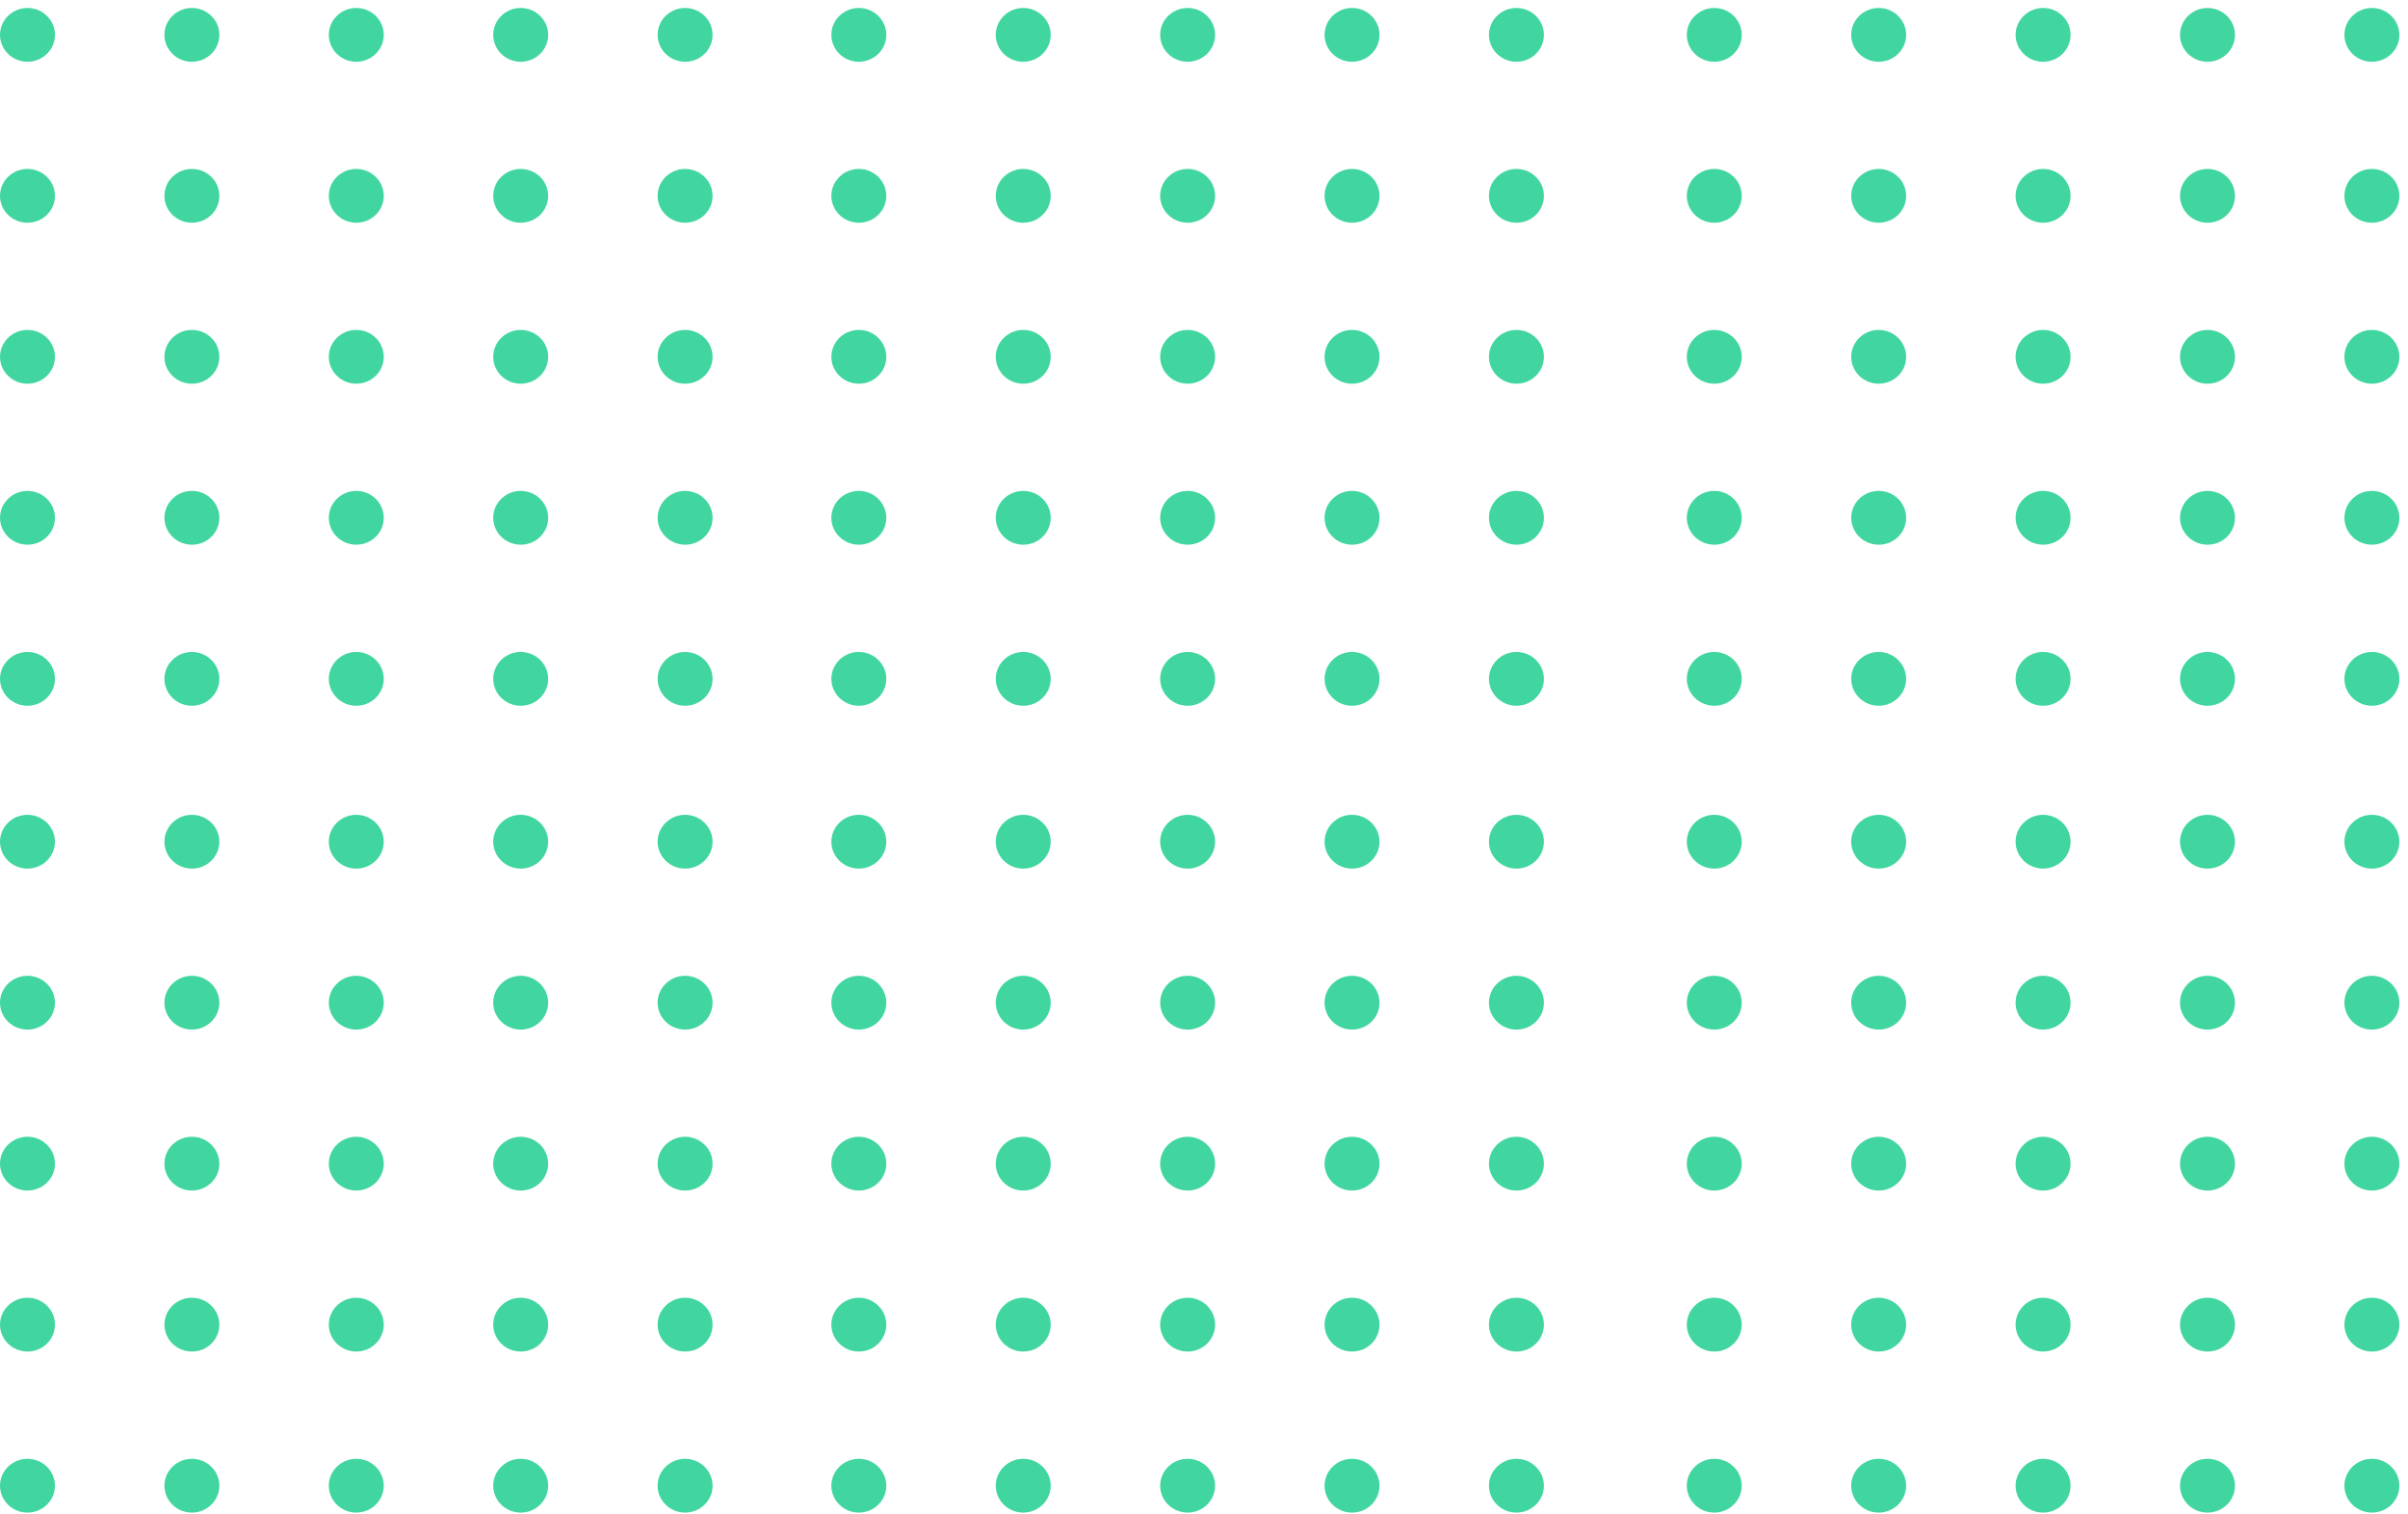
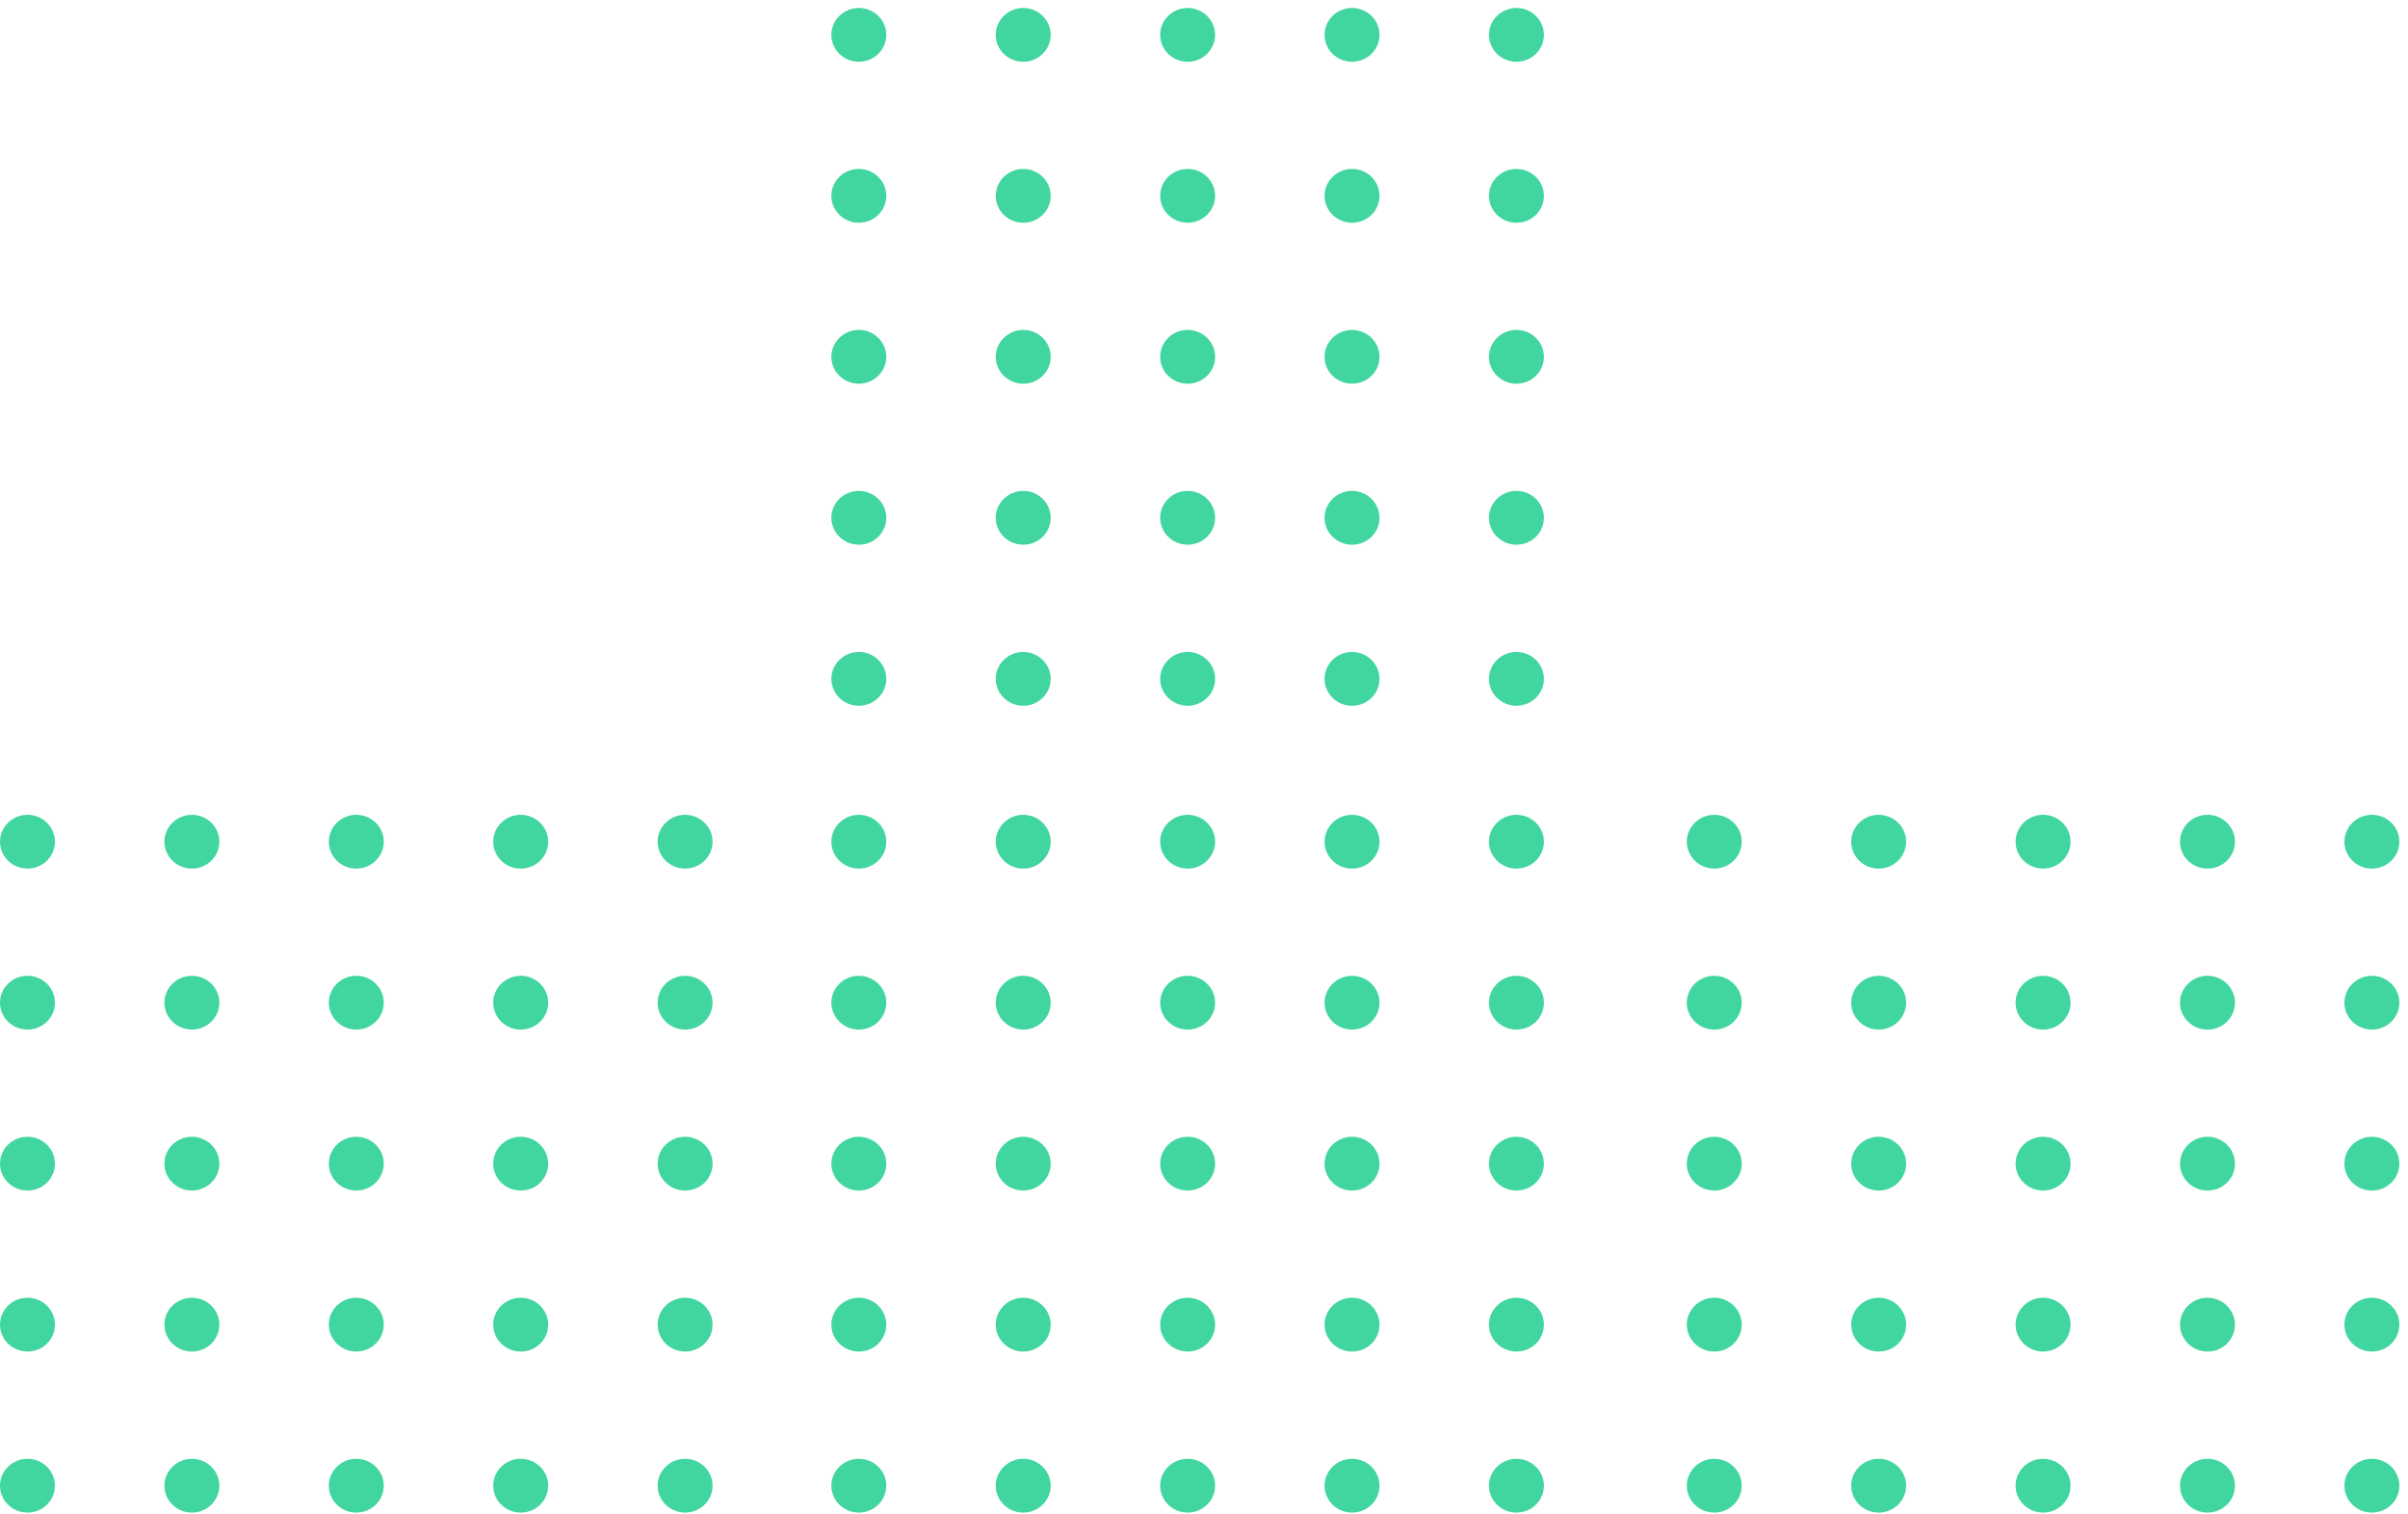
<svg xmlns="http://www.w3.org/2000/svg" width="229" height="144" viewBox="0 0 229 144" fill="none">
-   <path d="M65.153 5.875C63.713 5.875 62.54 4.726 62.54 3.316C62.54 1.906 63.713 0.757 65.153 0.757C66.593 0.757 67.766 1.906 67.766 3.316C67.766 4.726 66.602 5.875 65.153 5.875ZM67.766 18.626C67.766 17.216 66.593 16.067 65.153 16.067C63.713 16.067 62.54 17.216 62.54 18.626C62.54 20.037 63.713 21.185 65.153 21.185C66.602 21.185 67.766 20.045 67.766 18.626ZM67.766 33.937C67.766 32.527 66.593 31.378 65.153 31.378C63.713 31.378 62.54 32.527 62.54 33.937C62.54 35.347 63.713 36.496 65.153 36.496C66.602 36.496 67.766 35.355 67.766 33.937ZM67.766 49.247C67.766 47.837 66.593 46.688 65.153 46.688C63.713 46.688 62.54 47.837 62.54 49.247C62.54 50.657 63.713 51.806 65.153 51.806C66.602 51.815 67.766 50.666 67.766 49.247ZM67.766 64.566C67.766 63.156 66.593 62.007 65.153 62.007C63.713 62.007 62.54 63.156 62.54 64.566C62.54 65.976 63.713 67.125 65.153 67.125C66.602 67.125 67.766 65.976 67.766 64.566ZM52.131 3.316C52.131 1.906 50.958 0.757 49.518 0.757C48.078 0.757 46.905 1.906 46.905 3.316C46.905 4.726 48.078 5.875 49.518 5.875C50.967 5.875 52.131 4.726 52.131 3.316ZM52.131 18.626C52.131 17.216 50.958 16.067 49.518 16.067C48.078 16.067 46.905 17.216 46.905 18.626C46.905 20.037 48.078 21.185 49.518 21.185C50.967 21.185 52.131 20.045 52.131 18.626ZM52.131 33.937C52.131 32.527 50.958 31.378 49.518 31.378C48.078 31.378 46.905 32.527 46.905 33.937C46.905 35.347 48.078 36.496 49.518 36.496C50.967 36.496 52.131 35.355 52.131 33.937ZM52.131 49.247C52.131 47.837 50.958 46.688 49.518 46.688C48.078 46.688 46.905 47.837 46.905 49.247C46.905 50.657 48.078 51.806 49.518 51.806C50.967 51.815 52.131 50.666 52.131 49.247ZM52.131 64.566C52.131 63.156 50.958 62.007 49.518 62.007C48.078 62.007 46.905 63.156 46.905 64.566C46.905 65.976 48.078 67.125 49.518 67.125C50.967 67.125 52.131 65.976 52.131 64.566ZM36.496 3.316C36.496 1.906 35.323 0.757 33.883 0.757C32.443 0.757 31.27 1.906 31.27 3.316C31.27 4.726 32.443 5.875 33.883 5.875C35.323 5.875 36.496 4.726 36.496 3.316ZM36.496 18.626C36.496 17.216 35.323 16.067 33.883 16.067C32.443 16.067 31.27 17.216 31.27 18.626C31.27 20.037 32.443 21.185 33.883 21.185C35.323 21.185 36.496 20.045 36.496 18.626ZM36.496 33.937C36.496 32.527 35.323 31.378 33.883 31.378C32.443 31.378 31.27 32.527 31.27 33.937C31.27 35.347 32.443 36.496 33.883 36.496C35.323 36.496 36.496 35.355 36.496 33.937ZM36.496 49.247C36.496 47.837 35.323 46.688 33.883 46.688C32.443 46.688 31.27 47.837 31.27 49.247C31.27 50.657 32.443 51.806 33.883 51.806C35.323 51.806 36.496 50.666 36.496 49.247ZM36.496 64.566C36.496 63.156 35.323 62.007 33.883 62.007C32.443 62.007 31.27 63.156 31.27 64.566C31.27 65.976 32.443 67.125 33.883 67.125C35.323 67.125 36.496 65.976 36.496 64.566ZM20.862 3.316C20.862 1.906 19.688 0.757 18.248 0.757C16.808 0.757 15.635 1.906 15.635 3.316C15.635 4.726 16.808 5.875 18.248 5.875C19.688 5.875 20.862 4.726 20.862 3.316ZM20.862 18.626C20.862 17.216 19.688 16.067 18.248 16.067C16.808 16.067 15.635 17.216 15.635 18.626C15.635 20.037 16.808 21.185 18.248 21.185C19.688 21.185 20.862 20.045 20.862 18.626ZM20.862 33.937C20.862 32.527 19.688 31.378 18.248 31.378C16.808 31.378 15.635 32.527 15.635 33.937C15.635 35.347 16.808 36.496 18.248 36.496C19.688 36.496 20.862 35.355 20.862 33.937ZM20.862 49.247C20.862 47.837 19.688 46.688 18.248 46.688C16.808 46.688 15.635 47.837 15.635 49.247C15.635 50.657 16.808 51.806 18.248 51.806C19.688 51.815 20.862 50.666 20.862 49.247ZM20.862 64.566C20.862 63.156 19.688 62.007 18.248 62.007C16.808 62.007 15.635 63.156 15.635 64.566C15.635 65.976 16.808 67.125 18.248 67.125C19.688 67.125 20.862 65.976 20.862 64.566ZM5.227 3.316C5.227 1.906 4.054 0.757 2.614 0.757C1.174 0.757 0 1.906 0 3.316C0 4.726 1.174 5.875 2.614 5.875C4.054 5.875 5.227 4.726 5.227 3.316ZM5.227 18.626C5.227 17.216 4.054 16.067 2.614 16.067C1.174 16.067 0 17.216 0 18.626C0 20.037 1.174 21.185 2.614 21.185C4.054 21.185 5.227 20.045 5.227 18.626ZM5.227 33.937C5.227 32.527 4.054 31.378 2.614 31.378C1.174 31.378 0 32.527 0 33.937C0 35.347 1.174 36.496 2.614 36.496C4.054 36.496 5.227 35.355 5.227 33.937ZM5.227 49.247C5.227 47.837 4.054 46.688 2.614 46.688C1.174 46.688 0 47.837 0 49.247C0 50.657 1.174 51.806 2.614 51.806C4.054 51.815 5.227 50.666 5.227 49.247ZM5.227 64.566C5.227 63.156 4.054 62.007 2.614 62.007C1.174 62.007 0 63.156 0 64.566C0 65.976 1.174 67.125 2.614 67.125C4.054 67.125 5.227 65.976 5.227 64.566Z" fill="#41D6A0" />
  <path d="M65.152 82.613C63.712 82.613 62.539 81.464 62.539 80.054C62.539 78.644 63.712 77.495 65.152 77.495C66.592 77.495 67.766 78.644 67.766 80.054C67.766 81.464 66.601 82.613 65.152 82.613ZM67.766 95.364C67.766 93.954 66.592 92.805 65.152 92.805C63.712 92.805 62.539 93.954 62.539 95.364C62.539 96.774 63.712 97.923 65.152 97.923C66.601 97.923 67.766 96.783 67.766 95.364ZM67.766 110.675C67.766 109.264 66.592 108.116 65.152 108.116C63.712 108.116 62.539 109.264 62.539 110.675C62.539 112.085 63.712 113.233 65.152 113.233C66.601 113.233 67.766 112.093 67.766 110.675ZM67.766 125.985C67.766 124.575 66.592 123.426 65.152 123.426C63.712 123.426 62.539 124.575 62.539 125.985C62.539 127.395 63.712 128.544 65.152 128.544C66.601 128.552 67.766 127.404 67.766 125.985ZM67.766 141.304C67.766 139.894 66.592 138.745 65.152 138.745C63.712 138.745 62.539 139.894 62.539 141.304C62.539 142.714 63.712 143.863 65.152 143.863C66.601 143.863 67.766 142.714 67.766 141.304ZM52.131 80.054C52.131 78.644 50.958 77.495 49.517 77.495C48.078 77.495 46.904 78.644 46.904 80.054C46.904 81.464 48.078 82.613 49.517 82.613C50.966 82.613 52.131 81.464 52.131 80.054ZM52.131 95.364C52.131 93.954 50.958 92.805 49.517 92.805C48.078 92.805 46.904 93.954 46.904 95.364C46.904 96.774 48.078 97.923 49.517 97.923C50.966 97.923 52.131 96.783 52.131 95.364ZM52.131 110.675C52.131 109.264 50.958 108.116 49.517 108.116C48.078 108.116 46.904 109.264 46.904 110.675C46.904 112.085 48.078 113.233 49.517 113.233C50.966 113.233 52.131 112.093 52.131 110.675ZM52.131 125.985C52.131 124.575 50.958 123.426 49.517 123.426C48.078 123.426 46.904 124.575 46.904 125.985C46.904 127.395 48.078 128.544 49.517 128.544C50.966 128.552 52.131 127.404 52.131 125.985ZM52.131 141.304C52.131 139.894 50.958 138.745 49.517 138.745C48.078 138.745 46.904 139.894 46.904 141.304C46.904 142.714 48.078 143.863 49.517 143.863C50.966 143.863 52.131 142.714 52.131 141.304ZM36.496 80.054C36.496 78.644 35.323 77.495 33.883 77.495C32.443 77.495 31.27 78.644 31.27 80.054C31.27 81.464 32.443 82.613 33.883 82.613C35.323 82.613 36.496 81.464 36.496 80.054ZM36.496 95.364C36.496 93.954 35.323 92.805 33.883 92.805C32.443 92.805 31.27 93.954 31.27 95.364C31.27 96.774 32.443 97.923 33.883 97.923C35.323 97.923 36.496 96.783 36.496 95.364ZM36.496 110.675C36.496 109.264 35.323 108.116 33.883 108.116C32.443 108.116 31.27 109.264 31.27 110.675C31.27 112.085 32.443 113.233 33.883 113.233C35.323 113.233 36.496 112.093 36.496 110.675ZM36.496 125.985C36.496 124.575 35.323 123.426 33.883 123.426C32.443 123.426 31.27 124.575 31.27 125.985C31.27 127.395 32.443 128.544 33.883 128.544C35.323 128.544 36.496 127.404 36.496 125.985ZM36.496 141.304C36.496 139.894 35.323 138.745 33.883 138.745C32.443 138.745 31.27 139.894 31.27 141.304C31.27 142.714 32.443 143.863 33.883 143.863C35.323 143.863 36.496 142.714 36.496 141.304ZM20.861 80.054C20.861 78.644 19.688 77.495 18.248 77.495C16.808 77.495 15.635 78.644 15.635 80.054C15.635 81.464 16.808 82.613 18.248 82.613C19.688 82.613 20.861 81.464 20.861 80.054ZM20.861 95.364C20.861 93.954 19.688 92.805 18.248 92.805C16.808 92.805 15.635 93.954 15.635 95.364C15.635 96.774 16.808 97.923 18.248 97.923C19.688 97.923 20.861 96.783 20.861 95.364ZM20.861 110.675C20.861 109.264 19.688 108.116 18.248 108.116C16.808 108.116 15.635 109.264 15.635 110.675C15.635 112.085 16.808 113.233 18.248 113.233C19.688 113.233 20.861 112.093 20.861 110.675ZM20.861 125.985C20.861 124.575 19.688 123.426 18.248 123.426C16.808 123.426 15.635 124.575 15.635 125.985C15.635 127.395 16.808 128.544 18.248 128.544C19.688 128.552 20.861 127.404 20.861 125.985ZM20.861 141.304C20.861 139.894 19.688 138.745 18.248 138.745C16.808 138.745 15.635 139.894 15.635 141.304C15.635 142.714 16.808 143.863 18.248 143.863C19.688 143.863 20.861 142.714 20.861 141.304ZM5.226 80.054C5.226 78.644 4.053 77.495 2.613 77.495C1.173 77.495 0 78.644 0 80.054C0 81.464 1.173 82.613 2.613 82.613C4.053 82.613 5.226 81.464 5.226 80.054ZM5.226 95.364C5.226 93.954 4.053 92.805 2.613 92.805C1.173 92.805 0 93.954 0 95.364C0 96.774 1.173 97.923 2.613 97.923C4.053 97.923 5.226 96.783 5.226 95.364ZM5.226 110.675C5.226 109.264 4.053 108.116 2.613 108.116C1.173 108.116 0 109.264 0 110.675C0 112.085 1.173 113.233 2.613 113.233C4.053 113.233 5.226 112.093 5.226 110.675ZM5.226 125.985C5.226 124.575 4.053 123.426 2.613 123.426C1.173 123.426 0 124.575 0 125.985C0 127.395 1.173 128.544 2.613 128.544C4.053 128.552 5.226 127.404 5.226 125.985ZM5.226 141.304C5.226 139.894 4.053 138.745 2.613 138.745C1.173 138.745 0 139.894 0 141.304C0 142.714 1.173 143.863 2.613 143.863C4.053 143.863 5.226 142.714 5.226 141.304Z" fill="#41D6A0" />
  <path d="M144.213 5.875C142.773 5.875 141.6 4.726 141.6 3.316C141.6 1.906 142.773 0.757 144.213 0.757C145.653 0.757 146.826 1.906 146.826 3.316C146.826 4.726 145.662 5.875 144.213 5.875ZM146.826 18.626C146.826 17.216 145.653 16.067 144.213 16.067C142.773 16.067 141.6 17.216 141.6 18.626C141.6 20.037 142.773 21.185 144.213 21.185C145.662 21.185 146.826 20.045 146.826 18.626ZM146.826 33.937C146.826 32.527 145.653 31.378 144.213 31.378C142.773 31.378 141.6 32.527 141.6 33.937C141.6 35.347 142.773 36.496 144.213 36.496C145.662 36.496 146.826 35.355 146.826 33.937ZM146.826 49.247C146.826 47.837 145.653 46.688 144.213 46.688C142.773 46.688 141.6 47.837 141.6 49.247C141.6 50.657 142.773 51.806 144.213 51.806C145.662 51.815 146.826 50.666 146.826 49.247ZM146.826 64.566C146.826 63.156 145.653 62.007 144.213 62.007C142.773 62.007 141.6 63.156 141.6 64.566C141.6 65.976 142.773 67.125 144.213 67.125C145.662 67.125 146.826 65.976 146.826 64.566ZM131.191 3.316C131.191 1.906 130.018 0.757 128.578 0.757C127.138 0.757 125.965 1.906 125.965 3.316C125.965 4.726 127.138 5.875 128.578 5.875C130.027 5.875 131.191 4.726 131.191 3.316ZM131.191 18.626C131.191 17.216 130.018 16.067 128.578 16.067C127.138 16.067 125.965 17.216 125.965 18.626C125.965 20.037 127.138 21.185 128.578 21.185C130.027 21.185 131.191 20.045 131.191 18.626ZM131.191 33.937C131.191 32.527 130.018 31.378 128.578 31.378C127.138 31.378 125.965 32.527 125.965 33.937C125.965 35.347 127.138 36.496 128.578 36.496C130.027 36.496 131.191 35.355 131.191 33.937ZM131.191 49.247C131.191 47.837 130.018 46.688 128.578 46.688C127.138 46.688 125.965 47.837 125.965 49.247C125.965 50.657 127.138 51.806 128.578 51.806C130.027 51.815 131.191 50.666 131.191 49.247ZM131.191 64.566C131.191 63.156 130.018 62.007 128.578 62.007C127.138 62.007 125.965 63.156 125.965 64.566C125.965 65.976 127.138 67.125 128.578 67.125C130.027 67.125 131.191 65.976 131.191 64.566ZM115.557 3.316C115.557 1.906 114.383 0.757 112.943 0.757C111.503 0.757 110.33 1.906 110.33 3.316C110.33 4.726 111.503 5.875 112.943 5.875C114.383 5.875 115.557 4.726 115.557 3.316ZM115.557 18.626C115.557 17.216 114.383 16.067 112.943 16.067C111.503 16.067 110.33 17.216 110.33 18.626C110.33 20.037 111.503 21.185 112.943 21.185C114.383 21.185 115.557 20.045 115.557 18.626ZM115.557 33.937C115.557 32.527 114.383 31.378 112.943 31.378C111.503 31.378 110.33 32.527 110.33 33.937C110.33 35.347 111.503 36.496 112.943 36.496C114.383 36.496 115.557 35.355 115.557 33.937ZM115.557 49.247C115.557 47.837 114.383 46.688 112.943 46.688C111.503 46.688 110.33 47.837 110.33 49.247C110.33 50.657 111.503 51.806 112.943 51.806C114.383 51.806 115.557 50.666 115.557 49.247ZM115.557 64.566C115.557 63.156 114.383 62.007 112.943 62.007C111.503 62.007 110.33 63.156 110.33 64.566C110.33 65.976 111.503 67.125 112.943 67.125C114.383 67.125 115.557 65.976 115.557 64.566ZM99.922 3.316C99.922 1.906 98.749 0.757 97.308 0.757C95.869 0.757 94.695 1.906 94.695 3.316C94.695 4.726 95.869 5.875 97.308 5.875C98.749 5.875 99.922 4.726 99.922 3.316ZM99.922 18.626C99.922 17.216 98.749 16.067 97.308 16.067C95.869 16.067 94.695 17.216 94.695 18.626C94.695 20.037 95.869 21.185 97.308 21.185C98.749 21.185 99.922 20.045 99.922 18.626ZM99.922 33.937C99.922 32.527 98.749 31.378 97.308 31.378C95.869 31.378 94.695 32.527 94.695 33.937C94.695 35.347 95.869 36.496 97.308 36.496C98.749 36.496 99.922 35.355 99.922 33.937ZM99.922 49.247C99.922 47.837 98.749 46.688 97.308 46.688C95.869 46.688 94.695 47.837 94.695 49.247C94.695 50.657 95.869 51.806 97.308 51.806C98.749 51.815 99.922 50.666 99.922 49.247ZM99.922 64.566C99.922 63.156 98.749 62.007 97.308 62.007C95.869 62.007 94.695 63.156 94.695 64.566C94.695 65.976 95.869 67.125 97.308 67.125C98.749 67.125 99.922 65.976 99.922 64.566ZM84.287 3.316C84.287 1.906 83.114 0.757 81.674 0.757C80.234 0.757 79.061 1.906 79.061 3.316C79.061 4.726 80.234 5.875 81.674 5.875C83.114 5.875 84.287 4.726 84.287 3.316ZM84.287 18.626C84.287 17.216 83.114 16.067 81.674 16.067C80.234 16.067 79.061 17.216 79.061 18.626C79.061 20.037 80.234 21.185 81.674 21.185C83.114 21.185 84.287 20.045 84.287 18.626ZM84.287 33.937C84.287 32.527 83.114 31.378 81.674 31.378C80.234 31.378 79.061 32.527 79.061 33.937C79.061 35.347 80.234 36.496 81.674 36.496C83.114 36.496 84.287 35.355 84.287 33.937ZM84.287 49.247C84.287 47.837 83.114 46.688 81.674 46.688C80.234 46.688 79.061 47.837 79.061 49.247C79.061 50.657 80.234 51.806 81.674 51.806C83.114 51.815 84.287 50.666 84.287 49.247ZM84.287 64.566C84.287 63.156 83.114 62.007 81.674 62.007C80.234 62.007 79.061 63.156 79.061 64.566C79.061 65.976 80.234 67.125 81.674 67.125C83.114 67.125 84.287 65.976 84.287 64.566Z" fill="#41D6A0" />
-   <path d="M144.213 82.613C142.773 82.613 141.6 81.464 141.6 80.054C141.6 78.644 142.773 77.495 144.213 77.495C145.653 77.495 146.826 78.644 146.826 80.054C146.826 81.464 145.662 82.613 144.213 82.613ZM146.826 95.364C146.826 93.954 145.653 92.805 144.213 92.805C142.773 92.805 141.6 93.954 141.6 95.364C141.6 96.774 142.773 97.923 144.213 97.923C145.662 97.923 146.826 96.783 146.826 95.364ZM146.826 110.675C146.826 109.264 145.653 108.116 144.213 108.116C142.773 108.116 141.6 109.264 141.6 110.675C141.6 112.085 142.773 113.233 144.213 113.233C145.662 113.233 146.826 112.093 146.826 110.675ZM146.826 125.985C146.826 124.575 145.653 123.426 144.213 123.426C142.773 123.426 141.6 124.575 141.6 125.985C141.6 127.395 142.773 128.544 144.213 128.544C145.662 128.552 146.826 127.404 146.826 125.985ZM146.826 141.304C146.826 139.894 145.653 138.745 144.213 138.745C142.773 138.745 141.6 139.894 141.6 141.304C141.6 142.714 142.773 143.863 144.213 143.863C145.662 143.863 146.826 142.714 146.826 141.304ZM131.191 80.054C131.191 78.644 130.018 77.495 128.578 77.495C127.138 77.495 125.965 78.644 125.965 80.054C125.965 81.464 127.138 82.613 128.578 82.613C130.027 82.613 131.191 81.464 131.191 80.054ZM131.191 95.364C131.191 93.954 130.018 92.805 128.578 92.805C127.138 92.805 125.965 93.954 125.965 95.364C125.965 96.774 127.138 97.923 128.578 97.923C130.027 97.923 131.191 96.783 131.191 95.364ZM131.191 110.675C131.191 109.264 130.018 108.116 128.578 108.116C127.138 108.116 125.965 109.264 125.965 110.675C125.965 112.085 127.138 113.233 128.578 113.233C130.027 113.233 131.191 112.093 131.191 110.675ZM131.191 125.985C131.191 124.575 130.018 123.426 128.578 123.426C127.138 123.426 125.965 124.575 125.965 125.985C125.965 127.395 127.138 128.544 128.578 128.544C130.027 128.552 131.191 127.404 131.191 125.985ZM131.191 141.304C131.191 139.894 130.018 138.745 128.578 138.745C127.138 138.745 125.965 139.894 125.965 141.304C125.965 142.714 127.138 143.863 128.578 143.863C130.027 143.863 131.191 142.714 131.191 141.304ZM115.557 80.054C115.557 78.644 114.383 77.495 112.943 77.495C111.503 77.495 110.33 78.644 110.33 80.054C110.33 81.464 111.503 82.613 112.943 82.613C114.383 82.613 115.557 81.464 115.557 80.054ZM115.557 95.364C115.557 93.954 114.383 92.805 112.943 92.805C111.503 92.805 110.33 93.954 110.33 95.364C110.33 96.774 111.503 97.923 112.943 97.923C114.383 97.923 115.557 96.783 115.557 95.364ZM115.557 110.675C115.557 109.264 114.383 108.116 112.943 108.116C111.503 108.116 110.33 109.264 110.33 110.675C110.33 112.085 111.503 113.233 112.943 113.233C114.383 113.233 115.557 112.093 115.557 110.675ZM115.557 125.985C115.557 124.575 114.383 123.426 112.943 123.426C111.503 123.426 110.33 124.575 110.33 125.985C110.33 127.395 111.503 128.544 112.943 128.544C114.383 128.544 115.557 127.404 115.557 125.985ZM115.557 141.304C115.557 139.894 114.383 138.745 112.943 138.745C111.503 138.745 110.33 139.894 110.33 141.304C110.33 142.714 111.503 143.863 112.943 143.863C114.383 143.863 115.557 142.714 115.557 141.304ZM99.922 80.054C99.922 78.644 98.749 77.495 97.308 77.495C95.869 77.495 94.695 78.644 94.695 80.054C94.695 81.464 95.869 82.613 97.308 82.613C98.749 82.613 99.922 81.464 99.922 80.054ZM99.922 95.364C99.922 93.954 98.749 92.805 97.308 92.805C95.869 92.805 94.695 93.954 94.695 95.364C94.695 96.774 95.869 97.923 97.308 97.923C98.749 97.923 99.922 96.783 99.922 95.364ZM99.922 110.675C99.922 109.264 98.749 108.116 97.308 108.116C95.869 108.116 94.695 109.264 94.695 110.675C94.695 112.085 95.869 113.233 97.308 113.233C98.749 113.233 99.922 112.093 99.922 110.675ZM99.922 125.985C99.922 124.575 98.749 123.426 97.308 123.426C95.869 123.426 94.695 124.575 94.695 125.985C94.695 127.395 95.869 128.544 97.308 128.544C98.749 128.552 99.922 127.404 99.922 125.985ZM99.922 141.304C99.922 139.894 98.749 138.745 97.308 138.745C95.869 138.745 94.695 139.894 94.695 141.304C94.695 142.714 95.869 143.863 97.308 143.863C98.749 143.863 99.922 142.714 99.922 141.304ZM84.287 80.054C84.287 78.644 83.114 77.495 81.674 77.495C80.234 77.495 79.061 78.644 79.061 80.054C79.061 81.464 80.234 82.613 81.674 82.613C83.114 82.613 84.287 81.464 84.287 80.054ZM84.287 95.364C84.287 93.954 83.114 92.805 81.674 92.805C80.234 92.805 79.061 93.954 79.061 95.364C79.061 96.774 80.234 97.923 81.674 97.923C83.114 97.923 84.287 96.783 84.287 95.364ZM84.287 110.675C84.287 109.264 83.114 108.116 81.674 108.116C80.234 108.116 79.061 109.264 79.061 110.675C79.061 112.085 80.234 113.233 81.674 113.233C83.114 113.233 84.287 112.093 84.287 110.675ZM84.287 125.985C84.287 124.575 83.114 123.426 81.674 123.426C80.234 123.426 79.061 124.575 79.061 125.985C79.061 127.395 80.234 128.544 81.674 128.544C83.114 128.552 84.287 127.404 84.287 125.985ZM84.287 141.304C84.287 139.894 83.114 138.745 81.674 138.745C80.234 138.745 79.061 139.894 79.061 141.304C79.061 142.714 80.234 143.863 81.674 143.863C83.114 143.863 84.287 142.714 84.287 141.304Z" fill="#41D6A0" />
-   <path d="M225.566 5.875C224.126 5.875 222.953 4.726 222.953 3.316C222.953 1.906 224.126 0.757 225.566 0.757C227.006 0.757 228.18 1.906 228.18 3.316C228.18 4.726 227.015 5.875 225.566 5.875ZM228.18 18.626C228.18 17.216 227.006 16.067 225.566 16.067C224.126 16.067 222.953 17.216 222.953 18.626C222.953 20.037 224.126 21.185 225.566 21.185C227.015 21.185 228.18 20.045 228.18 18.626ZM228.18 33.937C228.18 32.527 227.006 31.378 225.566 31.378C224.126 31.378 222.953 32.527 222.953 33.937C222.953 35.347 224.126 36.496 225.566 36.496C227.015 36.496 228.18 35.355 228.18 33.937ZM228.18 49.247C228.18 47.837 227.006 46.688 225.566 46.688C224.126 46.688 222.953 47.837 222.953 49.247C222.953 50.657 224.126 51.806 225.566 51.806C227.015 51.815 228.18 50.666 228.18 49.247ZM228.18 64.566C228.18 63.156 227.006 62.007 225.566 62.007C224.126 62.007 222.953 63.156 222.953 64.566C222.953 65.976 224.126 67.125 225.566 67.125C227.015 67.125 228.18 65.976 228.18 64.566ZM212.545 3.316C212.545 1.906 211.372 0.757 209.932 0.757C208.492 0.757 207.318 1.906 207.318 3.316C207.318 4.726 208.492 5.875 209.932 5.875C211.38 5.875 212.545 4.726 212.545 3.316ZM212.545 18.626C212.545 17.216 211.372 16.067 209.932 16.067C208.492 16.067 207.318 17.216 207.318 18.626C207.318 20.037 208.492 21.185 209.932 21.185C211.38 21.185 212.545 20.045 212.545 18.626ZM212.545 33.937C212.545 32.527 211.372 31.378 209.932 31.378C208.492 31.378 207.318 32.527 207.318 33.937C207.318 35.347 208.492 36.496 209.932 36.496C211.38 36.496 212.545 35.355 212.545 33.937ZM212.545 49.247C212.545 47.837 211.372 46.688 209.932 46.688C208.492 46.688 207.318 47.837 207.318 49.247C207.318 50.657 208.492 51.806 209.932 51.806C211.38 51.815 212.545 50.666 212.545 49.247ZM212.545 64.566C212.545 63.156 211.372 62.007 209.932 62.007C208.492 62.007 207.318 63.156 207.318 64.566C207.318 65.976 208.492 67.125 209.932 67.125C211.38 67.125 212.545 65.976 212.545 64.566ZM196.91 3.316C196.91 1.906 195.737 0.757 194.297 0.757C192.857 0.757 191.684 1.906 191.684 3.316C191.684 4.726 192.857 5.875 194.297 5.875C195.737 5.875 196.91 4.726 196.91 3.316ZM196.91 18.626C196.91 17.216 195.737 16.067 194.297 16.067C192.857 16.067 191.684 17.216 191.684 18.626C191.684 20.037 192.857 21.185 194.297 21.185C195.737 21.185 196.91 20.045 196.91 18.626ZM196.91 33.937C196.91 32.527 195.737 31.378 194.297 31.378C192.857 31.378 191.684 32.527 191.684 33.937C191.684 35.347 192.857 36.496 194.297 36.496C195.737 36.496 196.91 35.355 196.91 33.937ZM196.91 49.247C196.91 47.837 195.737 46.688 194.297 46.688C192.857 46.688 191.684 47.837 191.684 49.247C191.684 50.657 192.857 51.806 194.297 51.806C195.737 51.806 196.91 50.666 196.91 49.247ZM196.91 64.566C196.91 63.156 195.737 62.007 194.297 62.007C192.857 62.007 191.684 63.156 191.684 64.566C191.684 65.976 192.857 67.125 194.297 67.125C195.737 67.125 196.91 65.976 196.91 64.566ZM181.275 3.316C181.275 1.906 180.102 0.757 178.662 0.757C177.222 0.757 176.049 1.906 176.049 3.316C176.049 4.726 177.222 5.875 178.662 5.875C180.102 5.875 181.275 4.726 181.275 3.316ZM181.275 18.626C181.275 17.216 180.102 16.067 178.662 16.067C177.222 16.067 176.049 17.216 176.049 18.626C176.049 20.037 177.222 21.185 178.662 21.185C180.102 21.185 181.275 20.045 181.275 18.626ZM181.275 33.937C181.275 32.527 180.102 31.378 178.662 31.378C177.222 31.378 176.049 32.527 176.049 33.937C176.049 35.347 177.222 36.496 178.662 36.496C180.102 36.496 181.275 35.355 181.275 33.937ZM181.275 49.247C181.275 47.837 180.102 46.688 178.662 46.688C177.222 46.688 176.049 47.837 176.049 49.247C176.049 50.657 177.222 51.806 178.662 51.806C180.102 51.815 181.275 50.666 181.275 49.247ZM181.275 64.566C181.275 63.156 180.102 62.007 178.662 62.007C177.222 62.007 176.049 63.156 176.049 64.566C176.049 65.976 177.222 67.125 178.662 67.125C180.102 67.125 181.275 65.976 181.275 64.566ZM165.64 3.316C165.64 1.906 164.467 0.757 163.027 0.757C161.587 0.757 160.414 1.906 160.414 3.316C160.414 4.726 161.587 5.875 163.027 5.875C164.467 5.875 165.64 4.726 165.64 3.316ZM165.64 18.626C165.64 17.216 164.467 16.067 163.027 16.067C161.587 16.067 160.414 17.216 160.414 18.626C160.414 20.037 161.587 21.185 163.027 21.185C164.467 21.185 165.64 20.045 165.64 18.626ZM165.64 33.937C165.64 32.527 164.467 31.378 163.027 31.378C161.587 31.378 160.414 32.527 160.414 33.937C160.414 35.347 161.587 36.496 163.027 36.496C164.467 36.496 165.64 35.355 165.64 33.937ZM165.64 49.247C165.64 47.837 164.467 46.688 163.027 46.688C161.587 46.688 160.414 47.837 160.414 49.247C160.414 50.657 161.587 51.806 163.027 51.806C164.467 51.815 165.64 50.666 165.64 49.247ZM165.64 64.566C165.64 63.156 164.467 62.007 163.027 62.007C161.587 62.007 160.414 63.156 160.414 64.566C160.414 65.976 161.587 67.125 163.027 67.125C164.467 67.125 165.64 65.976 165.64 64.566Z" fill="#41D6A0" />
+   <path d="M144.213 82.613C142.773 82.613 141.6 81.464 141.6 80.054C141.6 78.644 142.773 77.495 144.213 77.495C145.653 77.495 146.826 78.644 146.826 80.054C146.826 81.464 145.662 82.613 144.213 82.613ZM146.826 95.364C146.826 93.954 145.653 92.805 144.213 92.805C142.773 92.805 141.6 93.954 141.6 95.364C141.6 96.774 142.773 97.923 144.213 97.923C145.662 97.923 146.826 96.783 146.826 95.364ZM146.826 110.675C146.826 109.264 145.653 108.116 144.213 108.116C142.773 108.116 141.6 109.264 141.6 110.675C141.6 112.085 142.773 113.233 144.213 113.233C145.662 113.233 146.826 112.093 146.826 110.675ZM146.826 125.985C146.826 124.575 145.653 123.426 144.213 123.426C142.773 123.426 141.6 124.575 141.6 125.985C141.6 127.395 142.773 128.544 144.213 128.544C145.662 128.552 146.826 127.404 146.826 125.985ZM146.826 141.304C146.826 139.894 145.653 138.745 144.213 138.745C142.773 138.745 141.6 139.894 141.6 141.304C141.6 142.714 142.773 143.863 144.213 143.863C145.662 143.863 146.826 142.714 146.826 141.304ZM131.191 80.054C131.191 78.644 130.018 77.495 128.578 77.495C127.138 77.495 125.965 78.644 125.965 80.054C125.965 81.464 127.138 82.613 128.578 82.613C130.027 82.613 131.191 81.464 131.191 80.054ZM131.191 95.364C131.191 93.954 130.018 92.805 128.578 92.805C127.138 92.805 125.965 93.954 125.965 95.364C125.965 96.774 127.138 97.923 128.578 97.923C130.027 97.923 131.191 96.783 131.191 95.364ZM131.191 110.675C131.191 109.264 130.018 108.116 128.578 108.116C127.138 108.116 125.965 109.264 125.965 110.675C125.965 112.085 127.138 113.233 128.578 113.233C130.027 113.233 131.191 112.093 131.191 110.675ZM131.191 125.985C131.191 124.575 130.018 123.426 128.578 123.426C127.138 123.426 125.965 124.575 125.965 125.985C125.965 127.395 127.138 128.544 128.578 128.544C130.027 128.552 131.191 127.404 131.191 125.985ZM131.191 141.304C131.191 139.894 130.018 138.745 128.578 138.745C127.138 138.745 125.965 139.894 125.965 141.304C125.965 142.714 127.138 143.863 128.578 143.863C130.027 143.863 131.191 142.714 131.191 141.304ZM115.557 80.054C115.557 78.644 114.383 77.495 112.943 77.495C111.503 77.495 110.33 78.644 110.33 80.054C110.33 81.464 111.503 82.613 112.943 82.613C114.383 82.613 115.557 81.464 115.557 80.054ZM115.557 95.364C115.557 93.954 114.383 92.805 112.943 92.805C111.503 92.805 110.33 93.954 110.33 95.364C110.33 96.774 111.503 97.923 112.943 97.923C114.383 97.923 115.557 96.783 115.557 95.364ZM115.557 110.675C115.557 109.264 114.383 108.116 112.943 108.116C111.503 108.116 110.33 109.264 110.33 110.675C110.33 112.085 111.503 113.233 112.943 113.233C114.383 113.233 115.557 112.093 115.557 110.675ZM115.557 125.985C115.557 124.575 114.383 123.426 112.943 123.426C111.503 123.426 110.33 124.575 110.33 125.985C110.33 127.395 111.503 128.544 112.943 128.544C114.383 128.544 115.557 127.404 115.557 125.985ZM115.557 141.304C115.557 139.894 114.383 138.745 112.943 138.745C111.503 138.745 110.33 139.894 110.33 141.304C110.33 142.714 111.503 143.863 112.943 143.863C114.383 143.863 115.557 142.714 115.557 141.304ZM99.922 80.054C99.922 78.644 98.749 77.495 97.308 77.495C95.869 77.495 94.695 78.644 94.695 80.054C94.695 81.464 95.869 82.613 97.308 82.613C98.749 82.613 99.922 81.464 99.922 80.054ZM99.922 95.364C99.922 93.954 98.749 92.805 97.308 92.805C95.869 92.805 94.695 93.954 94.695 95.364C94.695 96.774 95.869 97.923 97.308 97.923C98.749 97.923 99.922 96.783 99.922 95.364ZM99.922 110.675C99.922 109.264 98.749 108.116 97.308 108.116C95.869 108.116 94.695 109.264 94.695 110.675C94.695 112.085 95.869 113.233 97.308 113.233C98.749 113.233 99.922 112.093 99.922 110.675ZM99.922 125.985C99.922 124.575 98.749 123.426 97.308 123.426C95.869 123.426 94.695 124.575 94.695 125.985C94.695 127.395 95.869 128.544 97.308 128.544C98.749 128.552 99.922 127.404 99.922 125.985ZM99.922 141.304C99.922 139.894 98.749 138.745 97.308 138.745C95.869 138.745 94.695 139.894 94.695 141.304C94.695 142.714 95.869 143.863 97.308 143.863C98.749 143.863 99.922 142.714 99.922 141.304ZM84.287 80.054C84.287 78.644 83.114 77.495 81.674 77.495C80.234 77.495 79.061 78.644 79.061 80.054C79.061 81.464 80.234 82.613 81.674 82.613C83.114 82.613 84.287 81.464 84.287 80.054ZM84.287 95.364C84.287 93.954 83.114 92.805 81.674 92.805C80.234 92.805 79.061 93.954 79.061 95.364C79.061 96.774 80.234 97.923 81.674 97.923C83.114 97.923 84.287 96.783 84.287 95.364ZM84.287 110.675C84.287 109.264 83.114 108.116 81.674 108.116C80.234 108.116 79.061 109.264 79.061 110.675C79.061 112.085 80.234 113.233 81.674 113.233C83.114 113.233 84.287 112.093 84.287 110.675ZM84.287 125.985C84.287 124.575 83.114 123.426 81.674 123.426C80.234 123.426 79.061 124.575 79.061 125.985C79.061 127.395 80.234 128.544 81.674 128.544C83.114 128.552 84.287 127.404 84.287 125.985ZM84.287 141.304C84.287 139.894 83.114 138.745 81.674 138.745C80.234 138.745 79.061 139.894 79.061 141.304C79.061 142.714 80.234 143.863 81.674 143.863C83.114 143.863 84.287 142.714 84.287 141.304" fill="#41D6A0" />
  <path d="M225.565 82.613C224.125 82.613 222.952 81.464 222.952 80.054C222.952 78.644 224.125 77.495 225.565 77.495C227.005 77.495 228.179 78.644 228.179 80.054C228.179 81.464 227.014 82.613 225.565 82.613ZM228.179 95.364C228.179 93.954 227.005 92.805 225.565 92.805C224.125 92.805 222.952 93.954 222.952 95.364C222.952 96.774 224.125 97.923 225.565 97.923C227.014 97.923 228.179 96.783 228.179 95.364ZM228.179 110.675C228.179 109.265 227.005 108.116 225.565 108.116C224.125 108.116 222.952 109.265 222.952 110.675C222.952 112.085 224.125 113.234 225.565 113.234C227.014 113.234 228.179 112.093 228.179 110.675ZM228.179 125.985C228.179 124.575 227.005 123.426 225.565 123.426C224.125 123.426 222.952 124.575 222.952 125.985C222.952 127.395 224.125 128.544 225.565 128.544C227.014 128.553 228.179 127.404 228.179 125.985ZM228.179 141.304C228.179 139.894 227.005 138.745 225.565 138.745C224.125 138.745 222.952 139.894 222.952 141.304C222.952 142.714 224.125 143.863 225.565 143.863C227.014 143.863 228.179 142.714 228.179 141.304ZM212.544 80.054C212.544 78.644 211.371 77.495 209.931 77.495C208.491 77.495 207.317 78.644 207.317 80.054C207.317 81.464 208.491 82.613 209.931 82.613C211.379 82.613 212.544 81.464 212.544 80.054ZM212.544 95.364C212.544 93.954 211.371 92.805 209.931 92.805C208.491 92.805 207.317 93.954 207.317 95.364C207.317 96.774 208.491 97.923 209.931 97.923C211.379 97.923 212.544 96.783 212.544 95.364ZM212.544 110.675C212.544 109.265 211.371 108.116 209.931 108.116C208.491 108.116 207.317 109.265 207.317 110.675C207.317 112.085 208.491 113.234 209.931 113.234C211.379 113.234 212.544 112.093 212.544 110.675ZM212.544 125.985C212.544 124.575 211.371 123.426 209.931 123.426C208.491 123.426 207.317 124.575 207.317 125.985C207.317 127.395 208.491 128.544 209.931 128.544C211.379 128.553 212.544 127.404 212.544 125.985ZM212.544 141.304C212.544 139.894 211.371 138.745 209.931 138.745C208.491 138.745 207.317 139.894 207.317 141.304C207.317 142.714 208.491 143.863 209.931 143.863C211.379 143.863 212.544 142.714 212.544 141.304ZM196.909 80.054C196.909 78.644 195.736 77.495 194.296 77.495C192.856 77.495 191.683 78.644 191.683 80.054C191.683 81.464 192.856 82.613 194.296 82.613C195.736 82.613 196.909 81.464 196.909 80.054ZM196.909 95.364C196.909 93.954 195.736 92.805 194.296 92.805C192.856 92.805 191.683 93.954 191.683 95.364C191.683 96.774 192.856 97.923 194.296 97.923C195.736 97.923 196.909 96.783 196.909 95.364ZM196.909 110.675C196.909 109.265 195.736 108.116 194.296 108.116C192.856 108.116 191.683 109.265 191.683 110.675C191.683 112.085 192.856 113.234 194.296 113.234C195.736 113.234 196.909 112.093 196.909 110.675ZM196.909 125.985C196.909 124.575 195.736 123.426 194.296 123.426C192.856 123.426 191.683 124.575 191.683 125.985C191.683 127.395 192.856 128.544 194.296 128.544C195.736 128.544 196.909 127.404 196.909 125.985ZM196.909 141.304C196.909 139.894 195.736 138.745 194.296 138.745C192.856 138.745 191.683 139.894 191.683 141.304C191.683 142.714 192.856 143.863 194.296 143.863C195.736 143.863 196.909 142.714 196.909 141.304ZM181.274 80.054C181.274 78.644 180.101 77.495 178.661 77.495C177.221 77.495 176.048 78.644 176.048 80.054C176.048 81.464 177.221 82.613 178.661 82.613C180.101 82.613 181.274 81.464 181.274 80.054ZM181.274 95.364C181.274 93.954 180.101 92.805 178.661 92.805C177.221 92.805 176.048 93.954 176.048 95.364C176.048 96.774 177.221 97.923 178.661 97.923C180.101 97.923 181.274 96.783 181.274 95.364ZM181.274 110.675C181.274 109.265 180.101 108.116 178.661 108.116C177.221 108.116 176.048 109.265 176.048 110.675C176.048 112.085 177.221 113.234 178.661 113.234C180.101 113.234 181.274 112.093 181.274 110.675ZM181.274 125.985C181.274 124.575 180.101 123.426 178.661 123.426C177.221 123.426 176.048 124.575 176.048 125.985C176.048 127.395 177.221 128.544 178.661 128.544C180.101 128.553 181.274 127.404 181.274 125.985ZM181.274 141.304C181.274 139.894 180.101 138.745 178.661 138.745C177.221 138.745 176.048 139.894 176.048 141.304C176.048 142.714 177.221 143.863 178.661 143.863C180.101 143.863 181.274 142.714 181.274 141.304ZM165.639 80.054C165.639 78.644 164.466 77.495 163.026 77.495C161.586 77.495 160.413 78.644 160.413 80.054C160.413 81.464 161.586 82.613 163.026 82.613C164.466 82.613 165.639 81.464 165.639 80.054ZM165.639 95.364C165.639 93.954 164.466 92.805 163.026 92.805C161.586 92.805 160.413 93.954 160.413 95.364C160.413 96.774 161.586 97.923 163.026 97.923C164.466 97.923 165.639 96.783 165.639 95.364ZM165.639 110.675C165.639 109.265 164.466 108.116 163.026 108.116C161.586 108.116 160.413 109.265 160.413 110.675C160.413 112.085 161.586 113.234 163.026 113.234C164.466 113.234 165.639 112.093 165.639 110.675ZM165.639 125.985C165.639 124.575 164.466 123.426 163.026 123.426C161.586 123.426 160.413 124.575 160.413 125.985C160.413 127.395 161.586 128.544 163.026 128.544C164.466 128.553 165.639 127.404 165.639 125.985ZM165.639 141.304C165.639 139.894 164.466 138.745 163.026 138.745C161.586 138.745 160.413 139.894 160.413 141.304C160.413 142.714 161.586 143.863 163.026 143.863C164.466 143.863 165.639 142.714 165.639 141.304Z" fill="#41D6A0" />
</svg>